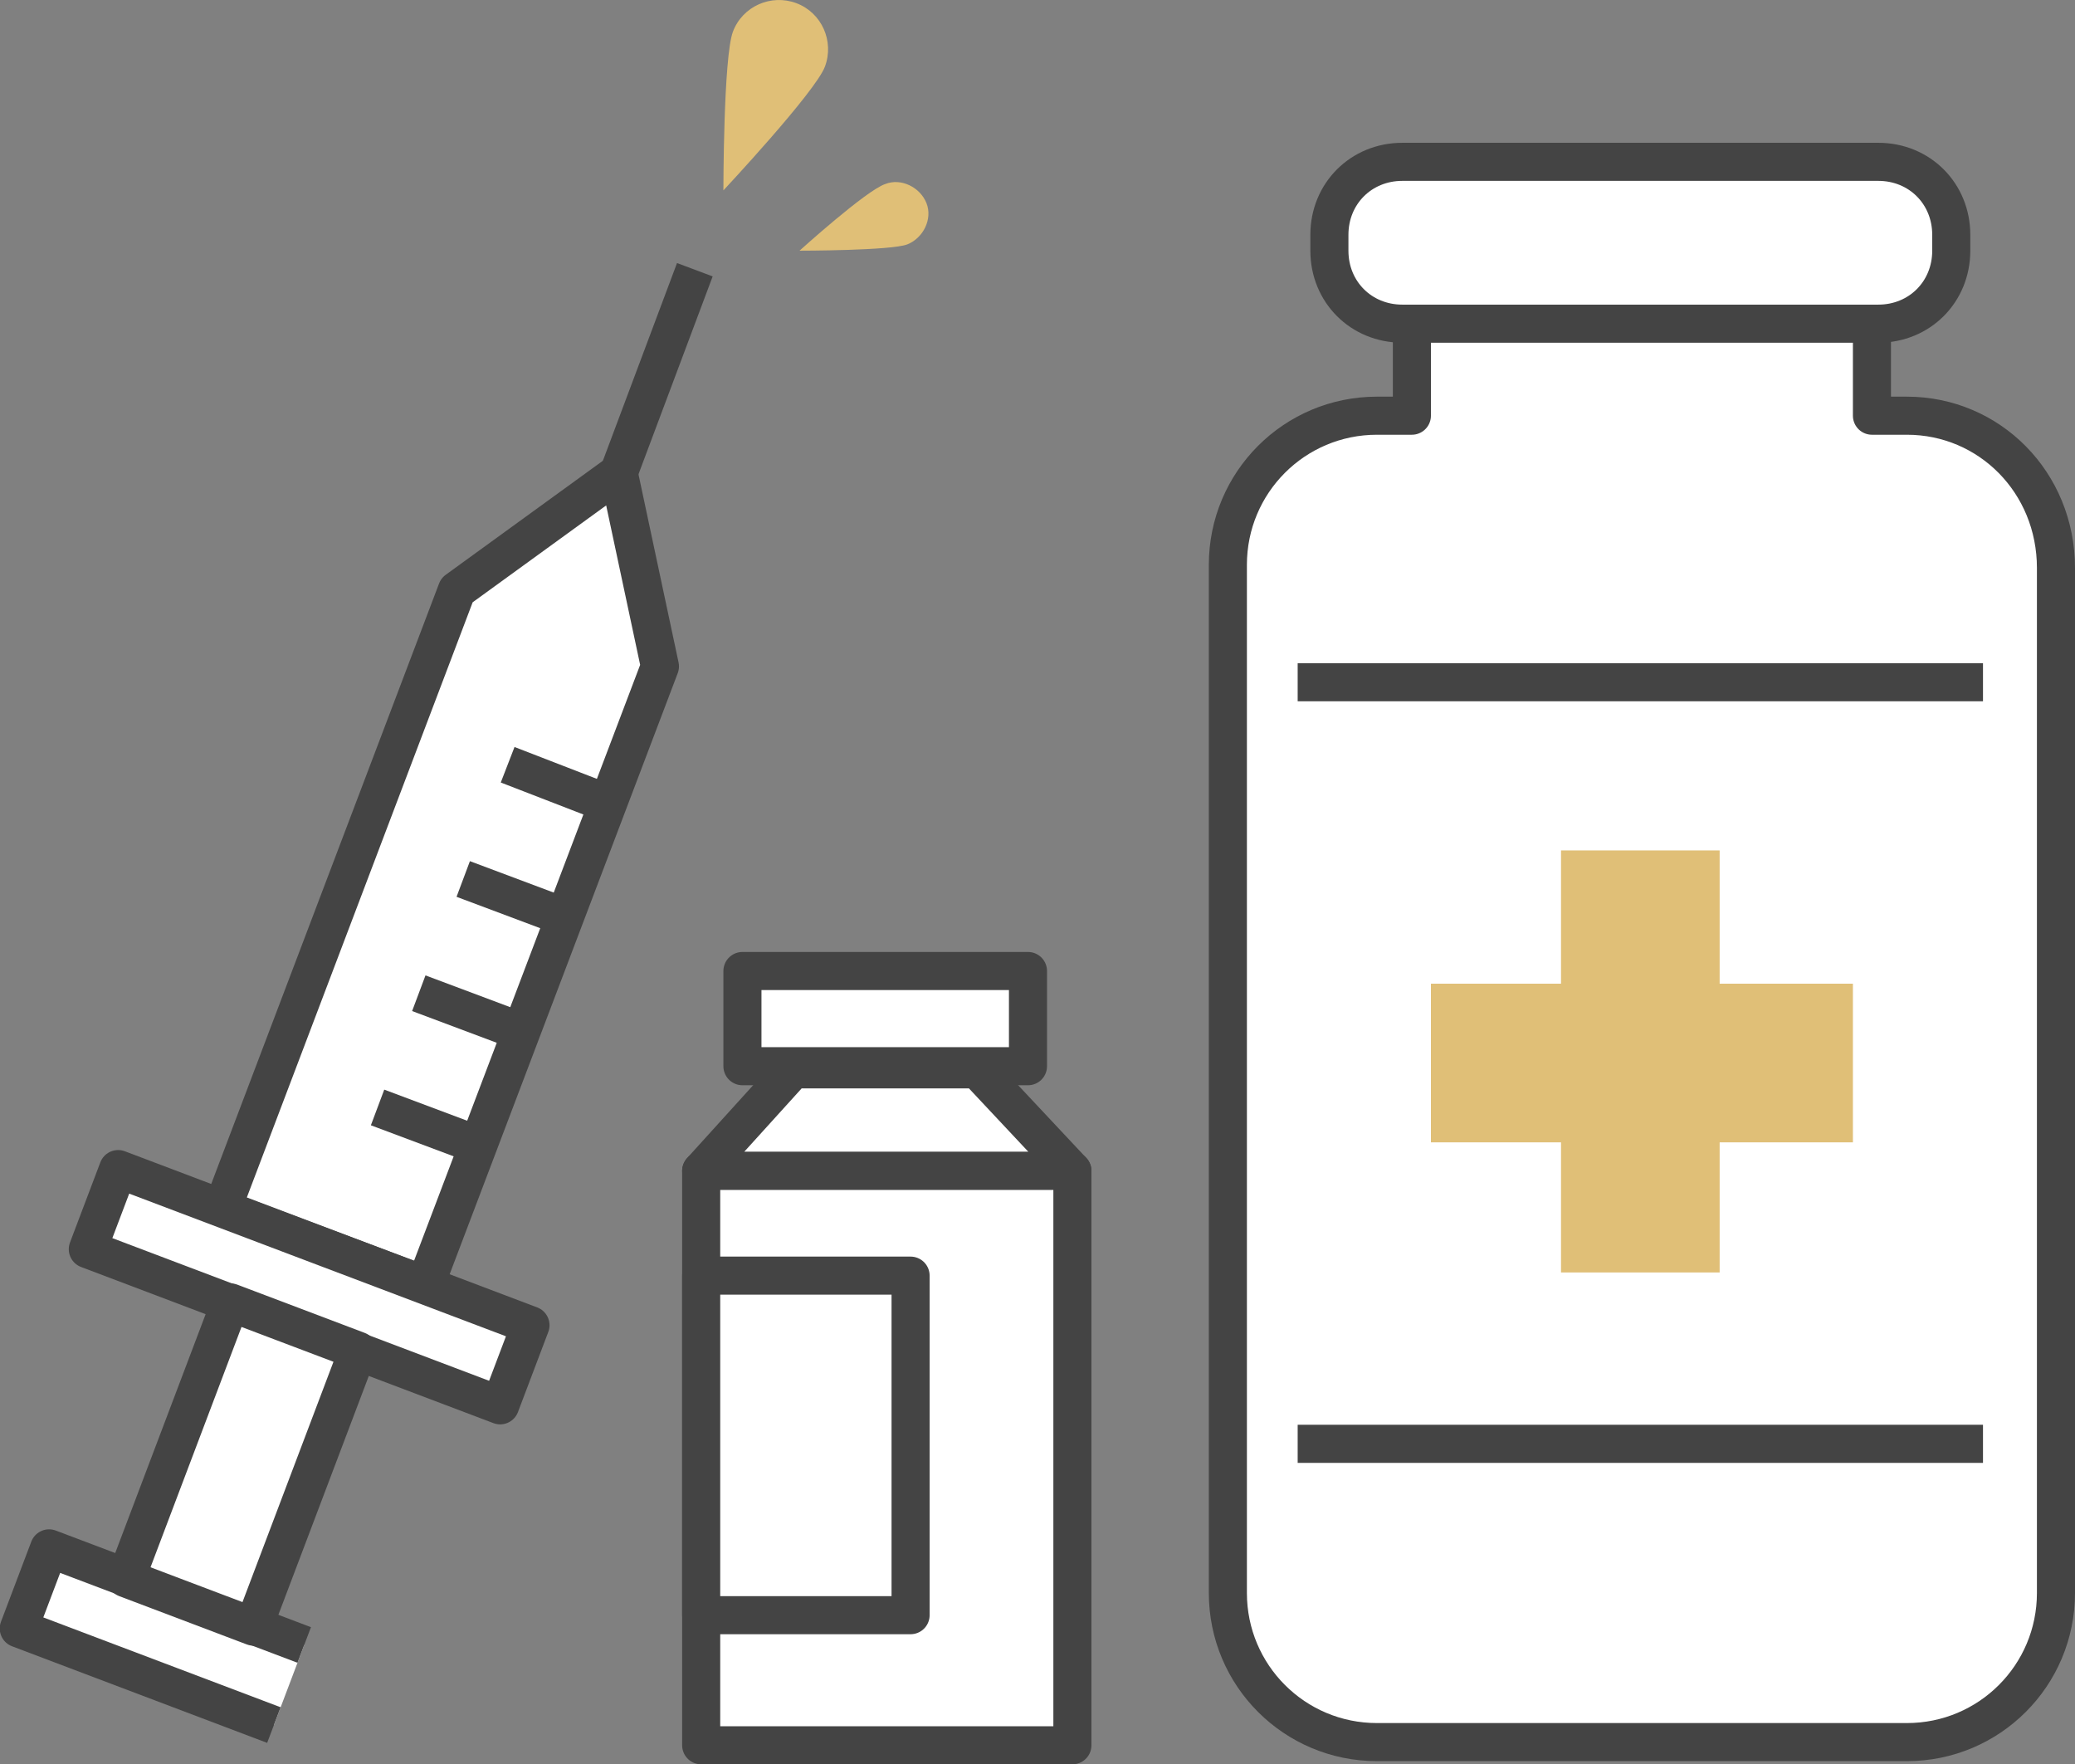
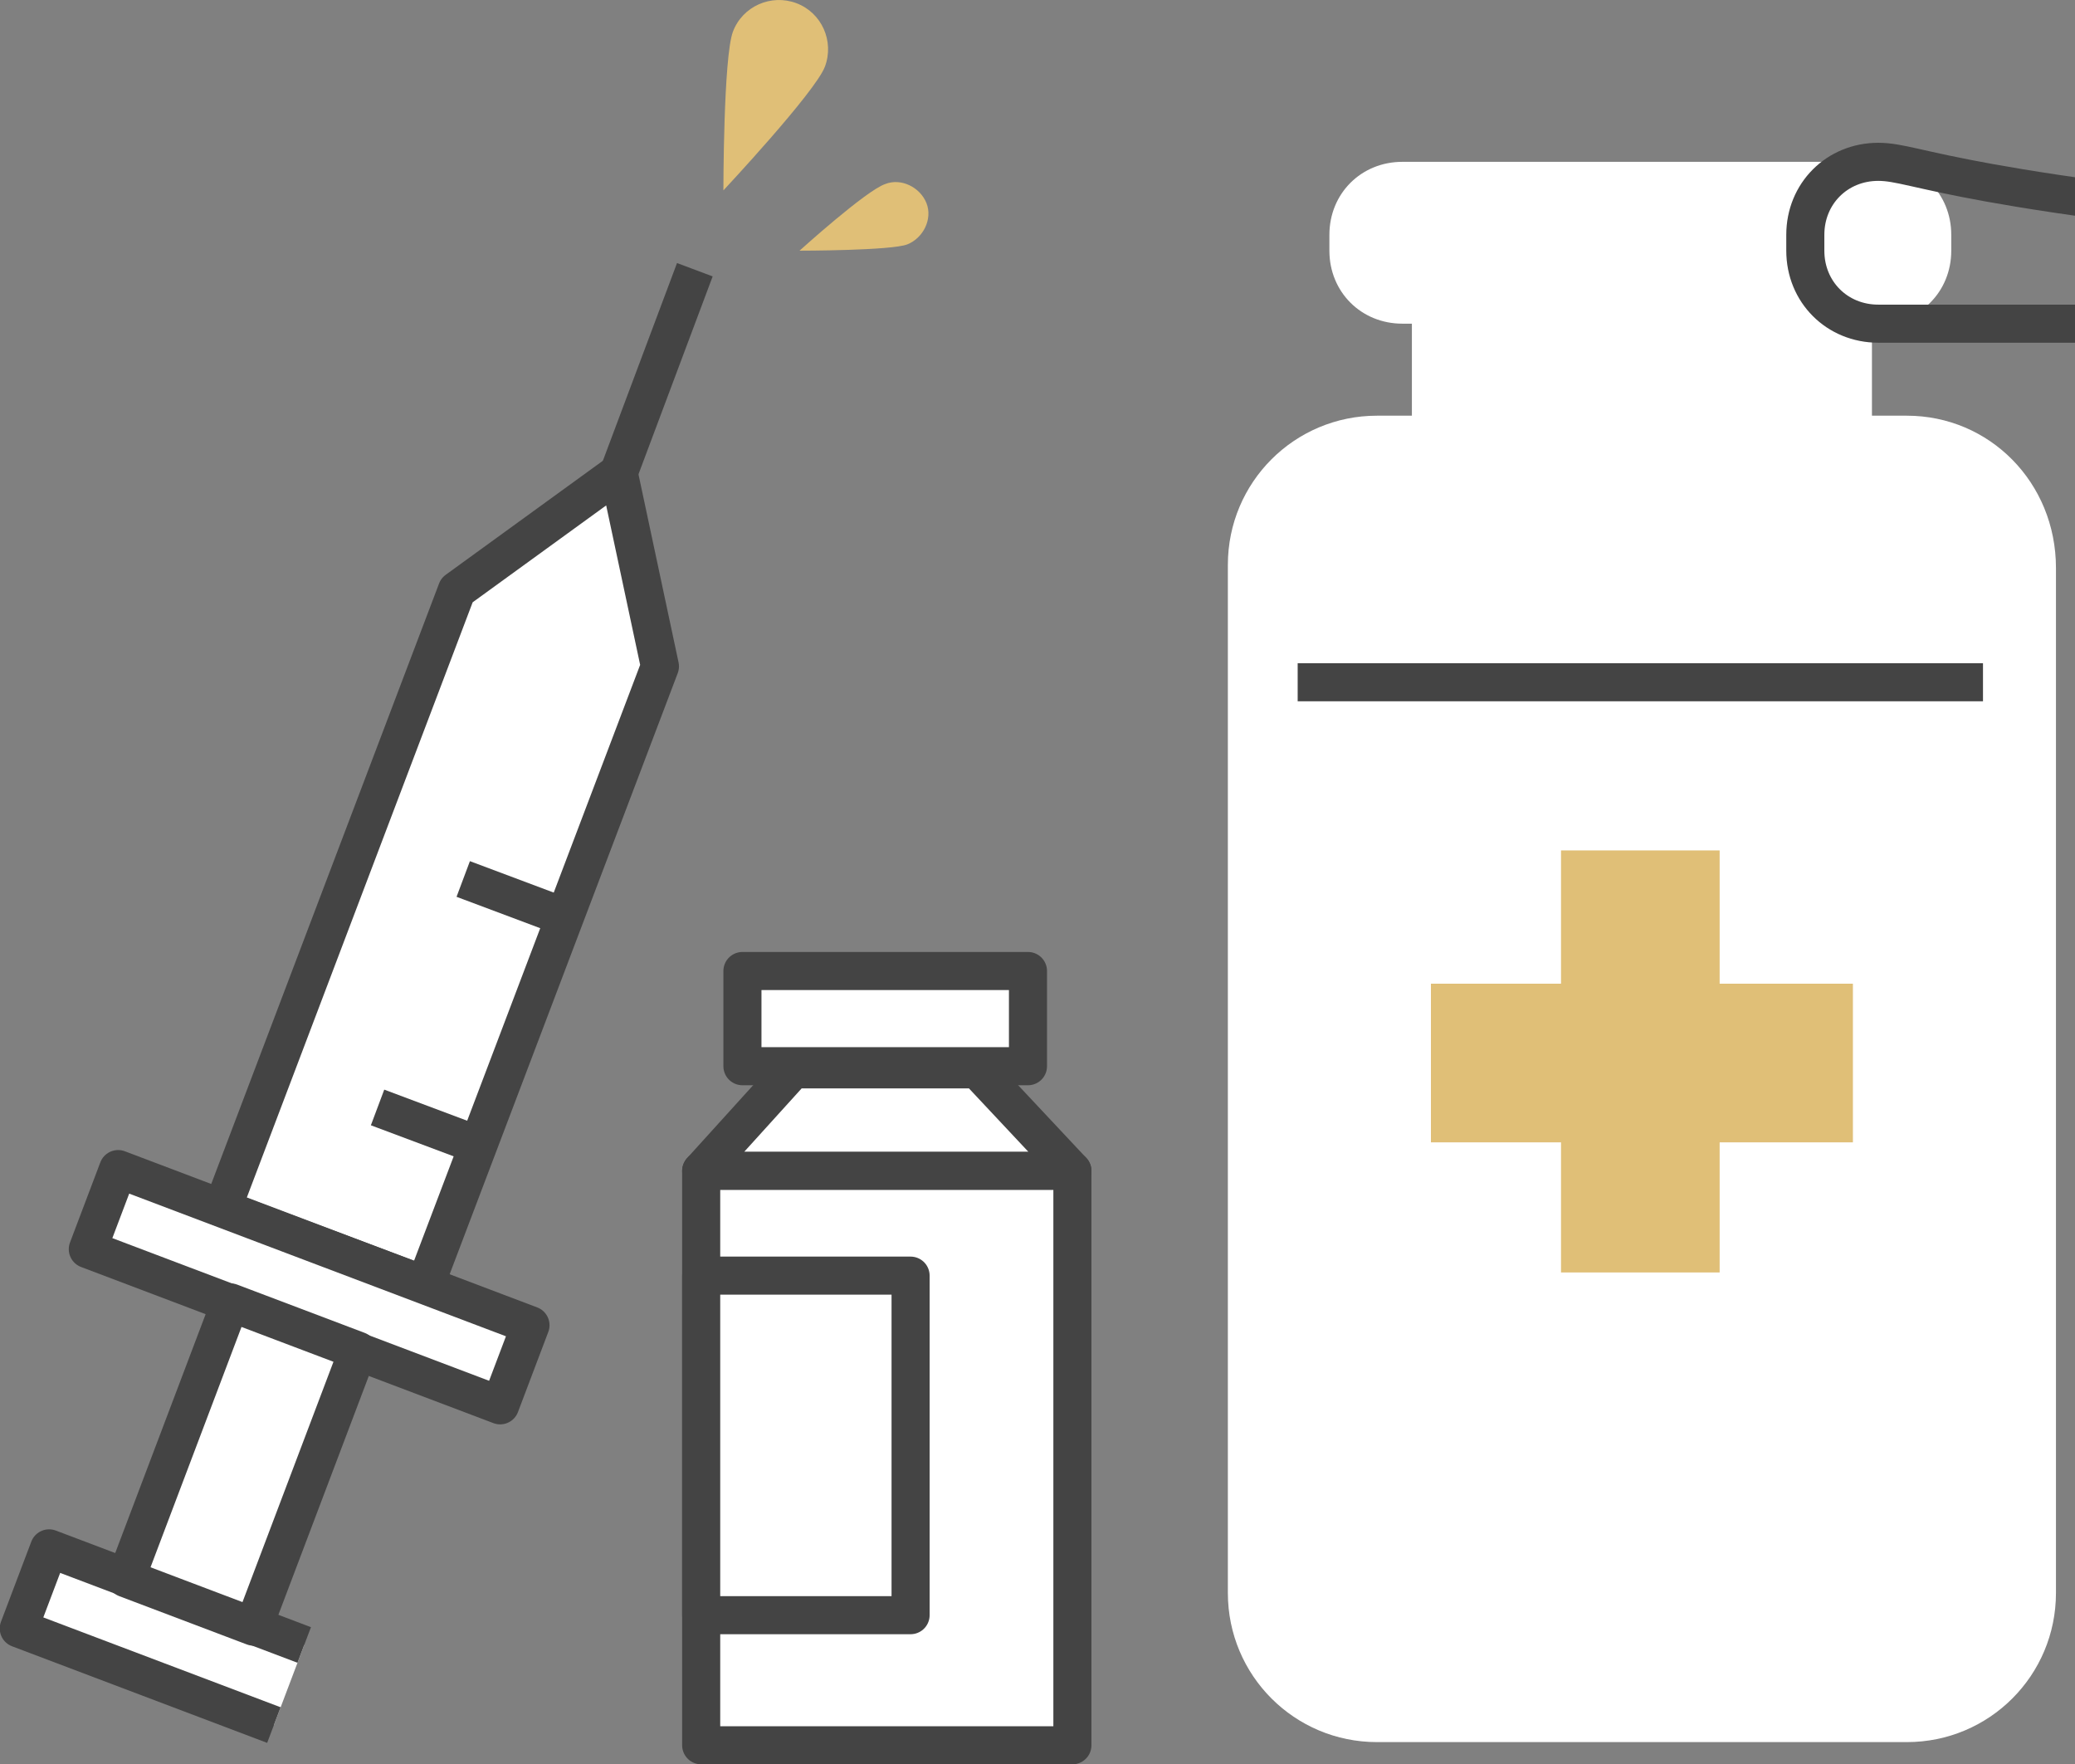
<svg xmlns="http://www.w3.org/2000/svg" xmlns:xlink="http://www.w3.org/1999/xlink" version="1.1" id="레이어_1" x="0px" y="0px" viewBox="0 0 65.4 55.6" style="enable-background:new 0 0 65.4 55.6;" xml:space="preserve">
  <rect x="0" y="0" width="65.4" height="55.6" fill="#808080" stroke="none" />
  <style type="text/css">
	.st0{clip-path:url(#SVGID_2_);}
	.st1{clip-path:url(#SVGID_4_);fill:#FFFFFF;}
	.st2{clip-path:url(#SVGID_4_);fill:none;stroke:#444444;stroke-width:1.2;stroke-linejoin:round;stroke-miterlimit:10;}
	.st3{clip-path:url(#SVGID_4_);}
	.st4{clip-path:url(#SVGID_6_);fill:#E0BF77;}
	.st5{clip-path:url(#SVGID_8_);fill:#E0BF77;}
	.st6{clip-path:url(#SVGID_10_);fill:#E0BF77;}
</style>
  <g>
    <defs>
      <rect id="SVGID_1_" width="65.4" height="55.6" />
    </defs>
    <clipPath id="SVGID_2_">
      <use xlink:href="#SVGID_1_" style="overflow:visible;" />
    </clipPath>
    <g class="st0">
      <defs>
        <rect id="SVGID_3_" y="0" width="65.4" height="55.6" />
      </defs>
      <clipPath id="SVGID_4_">
        <use xlink:href="#SVGID_3_" style="overflow:visible;" />
      </clipPath>
      <path class="st1" d="M60.1,13.1h-1.1V9.4H44.5v3.7h-1.1c-2.6,0-4.7,2.1-4.7,4.7v32.4c0,2.6,2.1,4.7,4.7,4.7h16.7    c2.6,0,4.7-2.1,4.7-4.7V17.9C64.8,15.2,62.7,13.1,60.1,13.1" />
-       <path class="st2" d="M60.1,13.1h-1.1V9.4H44.5v3.7h-1.1c-2.6,0-4.7,2.1-4.7,4.7v32.4c0,2.6,2.1,4.7,4.7,4.7h16.7    c2.6,0,4.7-2.1,4.7-4.7V17.9C64.8,15.2,62.7,13.1,60.1,13.1z" />
      <path class="st1" d="M59.2,5.1h-15c-1.3,0-2.3,1-2.3,2.3v0.5c0,1.3,1,2.3,2.3,2.3h15c1.3,0,2.3-1,2.3-2.3V7.4    C61.5,6.1,60.5,5.1,59.2,5.1" />
-       <path class="st2" d="M59.2,5.1h-15c-1.3,0-2.3,1-2.3,2.3v0.5c0,1.3,1,2.3,2.3,2.3h15c1.3,0,2.3-1,2.3-2.3V7.4    C61.5,6.1,60.5,5.1,59.2,5.1z" />
+       <path class="st2" d="M59.2,5.1c-1.3,0-2.3,1-2.3,2.3v0.5c0,1.3,1,2.3,2.3,2.3h15c1.3,0,2.3-1,2.3-2.3V7.4    C61.5,6.1,60.5,5.1,59.2,5.1z" />
      <line class="st1" x1="40.9" y1="21.5" x2="62.5" y2="21.5" />
      <line class="st2" x1="40.9" y1="21.5" x2="62.5" y2="21.5" />
      <line class="st1" x1="62.5" y1="45.5" x2="40.9" y2="45.5" />
-       <line class="st2" x1="62.5" y1="45.5" x2="40.9" y2="45.5" />
      <polygon class="st1" points="30.8,33.7 25,33.7 22.1,36.9 33.8,36.9   " />
      <polygon class="st2" points="30.8,33.7 25,33.7 22.1,36.9 33.8,36.9   " />
      <rect x="22.1" y="36.9" class="st1" width="11.7" height="18.1" />
      <rect x="22.1" y="36.9" class="st2" width="11.7" height="18.1" />
      <g class="st3">
        <g>
          <defs>
            <rect id="SVGID_5_" x="45.1" y="26.8" width="13.3" height="13.3" />
          </defs>
          <clipPath id="SVGID_6_">
            <use xlink:href="#SVGID_5_" style="overflow:visible;" />
          </clipPath>
          <polygon class="st4" points="58.4,31 54.2,31 54.2,26.8 49.2,26.8 49.2,31 45.1,31 45.1,36 49.2,36 49.2,40.2 54.2,40.2       54.2,36 58.4,36     " />
        </g>
      </g>
      <rect x="23.4" y="30.6" class="st1" width="9" height="3" />
      <rect x="23.4" y="30.6" class="st2" width="9" height="3" />
      <rect x="22.1" y="40.2" class="st1" width="6.6" height="10.7" />
      <rect x="22.1" y="40.2" class="st2" width="6.6" height="10.7" />
      <polygon class="st1" points="13.4,40.5 7,38.1 14.4,18.6 19.5,14.9 20.8,21   " />
      <polygon class="st2" points="13.4,40.5 7,38.1 14.4,18.6 19.5,14.9 20.8,21   " />
-       <line class="st1" x1="19.5" y1="14.9" x2="21.9" y2="8.5" />
      <line class="st2" x1="19.5" y1="14.9" x2="21.9" y2="8.5" />
      <rect x="8.4" y="33.6" transform="matrix(0.354 -0.935 0.935 0.354 -31.622 35.326)" class="st1" width="2.7" height="13.9" />
      <rect x="8.4" y="33.6" transform="matrix(0.354 -0.935 0.935 0.354 -31.622 35.326)" class="st2" width="2.7" height="13.9" />
      <rect x="4.2" y="47" transform="matrix(0.354 -0.935 0.935 0.354 -44.84 38.608)" class="st1" width="2.7" height="9.5" />
      <rect x="4.2" y="47" transform="matrix(0.354 -0.935 0.935 0.354 -44.84 38.608)" class="st2" width="2.7" height="9.5" />
      <rect x="3" y="44" transform="matrix(0.354 -0.935 0.935 0.354 -38.231 36.968)" class="st1" width="9.3" height="4.3" />
      <rect x="3" y="44" transform="matrix(0.354 -0.935 0.935 0.354 -38.231 36.968)" class="st2" width="9.3" height="4.3" />
      <line class="st1" x1="16" y1="24.1" x2="19.1" y2="25.3" />
-       <line class="st2" x1="16" y1="24.1" x2="19.1" y2="25.3" />
      <line class="st1" x1="14.6" y1="27.7" x2="17.8" y2="28.9" />
      <line class="st2" x1="14.6" y1="27.7" x2="17.8" y2="28.9" />
      <line class="st1" x1="13.2" y1="31.3" x2="16.4" y2="32.5" />
-       <line class="st2" x1="13.2" y1="31.3" x2="16.4" y2="32.5" />
      <line class="st1" x1="11.9" y1="34.9" x2="15.1" y2="36.1" />
      <line class="st2" x1="11.9" y1="34.9" x2="15.1" y2="36.1" />
      <g class="st3">
        <g>
          <defs>
            <rect id="SVGID_7_" x="22.8" y="0" width="3.3" height="6" />
          </defs>
          <clipPath id="SVGID_8_">
            <use xlink:href="#SVGID_7_" style="overflow:visible;" />
          </clipPath>
          <path class="st5" d="M26,2.1C25.7,2.9,22.8,6,22.8,6s0-4.2,0.3-5c0.3-0.8,1.2-1.2,2-0.9C25.9,0.4,26.3,1.3,26,2.1" />
        </g>
      </g>
      <g class="st3">
        <g>
          <defs>
            <rect id="SVGID_9_" x="25.2" y="5.7" width="4.1" height="2.2" />
          </defs>
          <clipPath id="SVGID_10_">
            <use xlink:href="#SVGID_9_" style="overflow:visible;" />
          </clipPath>
          <path class="st6" d="M28.6,7.7c-0.5,0.2-3.4,0.2-3.4,0.2s2.1-1.9,2.7-2.1c0.5-0.2,1.1,0.1,1.3,0.6C29.4,6.9,29.1,7.5,28.6,7.7" />
        </g>
      </g>
    </g>
  </g>
</svg>